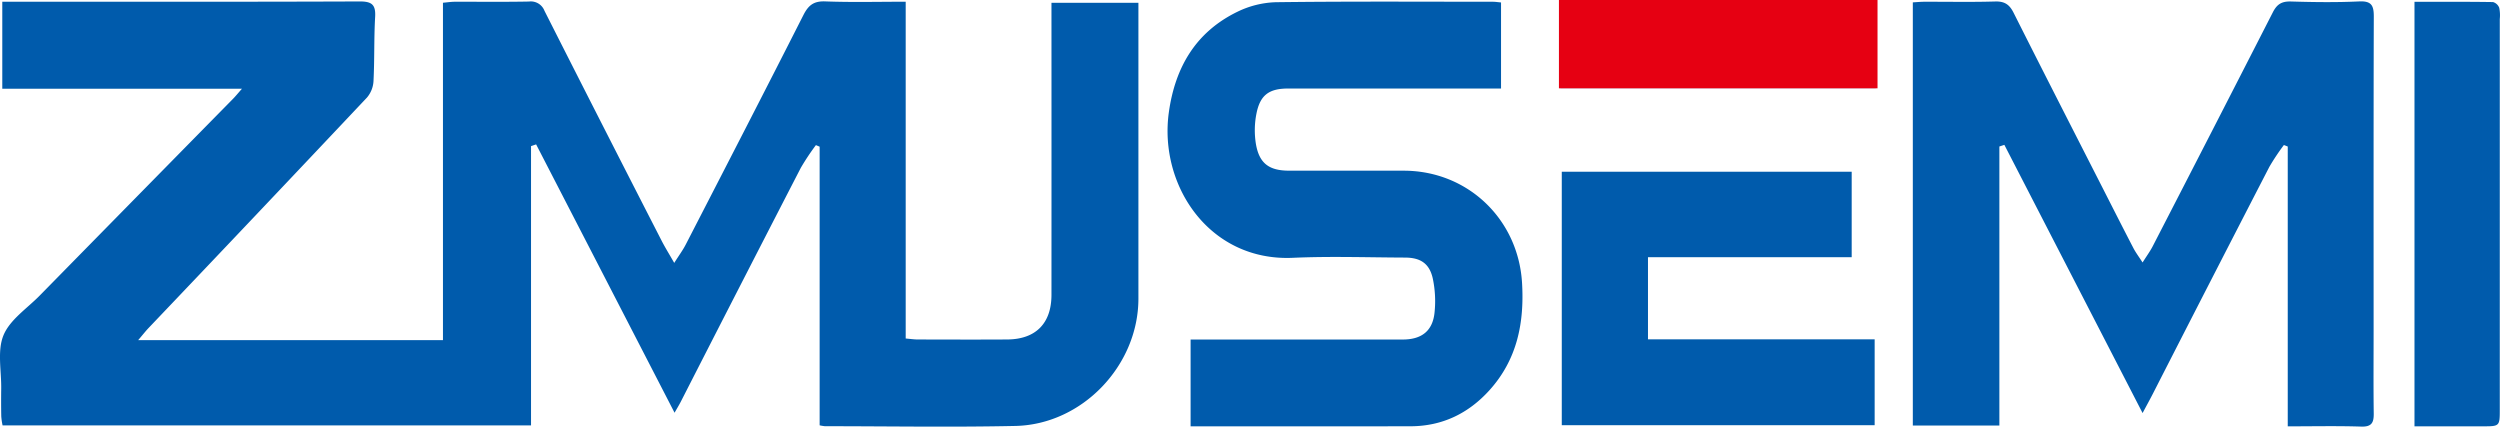
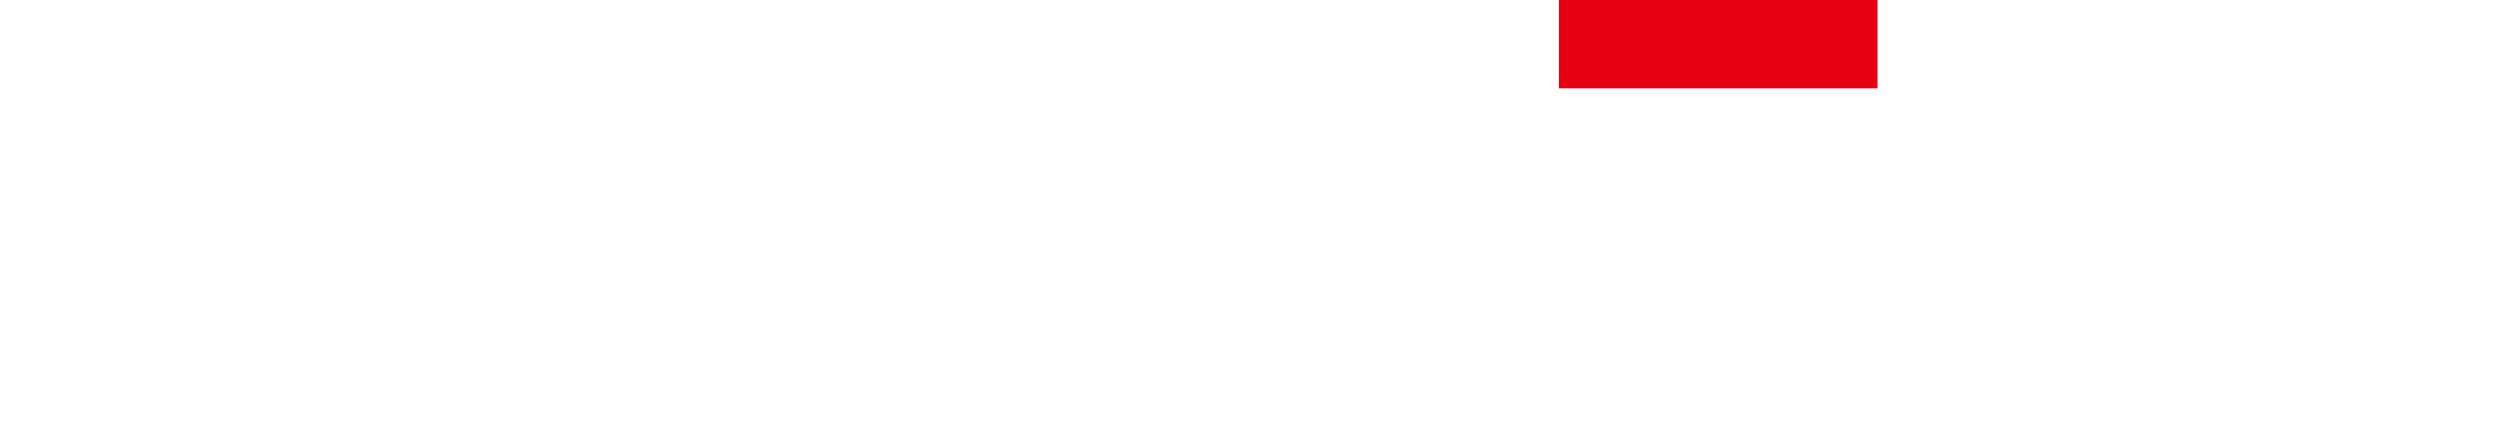
<svg xmlns="http://www.w3.org/2000/svg" id="组_5" data-name="组 5" width="1585.118" height="270.562" viewBox="0 0 792.559 135.281">
  <defs>
    <style>
      .cls-70 {
        fill: #005bac;
        fill-rule: evenodd;
      }

      .cls-71 {
        fill: #e60012;
      }
    </style>
  </defs>
-   <path id="形状_2" data-name="形状 2" class="cls-70" d="M640.484,406.139H564.506V378.545h4.488c36.266,0,72.533.058,108.8-.085,3.85-.015,5.139,1,4.916,4.893-0.388,6.769-.175,13.572-0.519,20.346a8.8,8.8,0,0,1-2.059,5.215Q645.6,445.54,610.883,481.983c-0.981,1.034-1.858,2.167-3.3,3.854h96.626V378.872c1.392-.124,2.529-0.309,3.667-0.313,7.867-.025,15.735.083,23.6-0.07a4.627,4.627,0,0,1,4.912,2.932q18.456,36.48,37.122,72.854c1.076,2.105,2.332,4.118,4.018,7.076,1.5-2.378,2.716-4.009,3.634-5.791,12.483-24.23,24.984-48.452,37.307-72.763,1.585-3.128,3.275-4.493,6.946-4.352,8.36,0.319,16.741.1,25.493,0.1V485.317c1.491,0.126,2.631.3,3.771,0.306,9.467,0.022,18.934.057,28.4,0,9.059-.054,14.039-5.1,14.043-14.159q0.018-43.932,0-87.863v-4.712h27.562v4.351q0,44.731,0,89.461c-0.014,21.149-17.786,39.877-39,40.334-20.123.435-40.263,0.092-60.4,0.081a13.26,13.26,0,0,1-1.659-.28V424.5l-1.183-.494a75.775,75.775,0,0,0-4.8,7.226q-19.107,37.042-38.059,74.164c-0.48.938-1.035,1.837-1.95,3.452l-43.89-85.078-1.614.555v88.528H564.594a21.2,21.2,0,0,1-.411-2.832c-0.06-2.928-.059-5.858-0.019-8.786,0.079-5.71-1.3-12.039.727-16.954s7.456-8.481,11.465-12.566q30.649-31.225,61.331-62.418C638.416,408.555,639.07,407.742,640.484,406.139Zm602.546,55.073c1.28-2.044,2.37-3.515,3.2-5.12q19.11-37.048,38.08-74.162c1.35-2.67,2.89-3.542,5.81-3.455,7.19,0.215,14.41.31,21.59-.025,3.91-.183,4.63,1.323,4.62,4.8-0.1,33.149-.06,66.3-0.06,99.448,0,8.786-.08,17.574.04,26.359,0.04,2.936-.64,4.292-3.99,4.182-7.57-.249-15.15-0.078-23.27-0.078v-88.71c-0.41-.16-0.82-0.32-1.22-0.48a71.512,71.512,0,0,0-4.61,6.925q-18.57,35.976-36.98,72.03c-0.96,1.863-1.97,3.695-3.21,6.021-14.8-28.709-29.31-56.868-43.82-85.027l-1.58.523V512.9h-27.44V378.75c1.17-.064,2.44-0.192,3.71-0.195,7.47-.019,14.94.14,22.4-0.083,2.98-.089,4.53.964,5.83,3.559,9.32,18.529,18.77,36.991,28.19,55.473,3.26,6.4,6.5,12.8,9.81,19.175C1240.85,458.058,1241.8,459.313,1243.03,461.212Zm-301.8,51.945v-27.52h4.453q31.4,0,62.8,0c6.1,0,9.6-2.821,10.11-8.839a34.676,34.676,0,0,0-.61-10.617c-1.08-4.686-3.92-6.5-8.75-6.523-11.864-.045-23.75-0.457-35.593.073-26.468,1.184-42.552-22.962-39.3-46.171,2-14.251,8.538-25.4,21.7-31.815A29.785,29.785,0,0,1,968.3,378.7c22.929-.29,45.865-0.148,68.795-0.14,0.78,0,1.55.128,2.55,0.218v27.288h-4.3q-31.6,0-63.2,0c-6.027,0-8.882,2.043-10.047,7.989a27.161,27.161,0,0,0-.183,9.472c1.034,6.239,4.151,8.568,10.477,8.58,12.133,0.023,24.266,0,36.4.008,20.23,0.006,36.28,15.3,37.51,35.515,0.77,12.7-1.55,24.378-10.35,34.106-6.68,7.371-14.98,11.381-25,11.4-21.87.048-43.736,0.015-65.6,0.016h-4.122ZM1158.09,485.58v27.214H1058.9V432.437h91.91v27.1h-64.58V485.58h71.86Zm171.14,27.577V378.573c8.46,0,16.68-.045,24.9.082a2.974,2.974,0,0,1,1.97,1.834,11.678,11.678,0,0,1,.17,3.561V507.784c0,5.367-.02,5.37-5.47,5.372C1343.75,513.158,1336.71,513.157,1329.23,513.157ZM1058.48,405.952V378.7h99.94v27.249h-99.94Z" transform="translate(-563.781 -378)" />
  <rect id="矩形_720" data-name="矩形 720" class="cls-71" x="494.219" width="101" height="28" />
</svg>